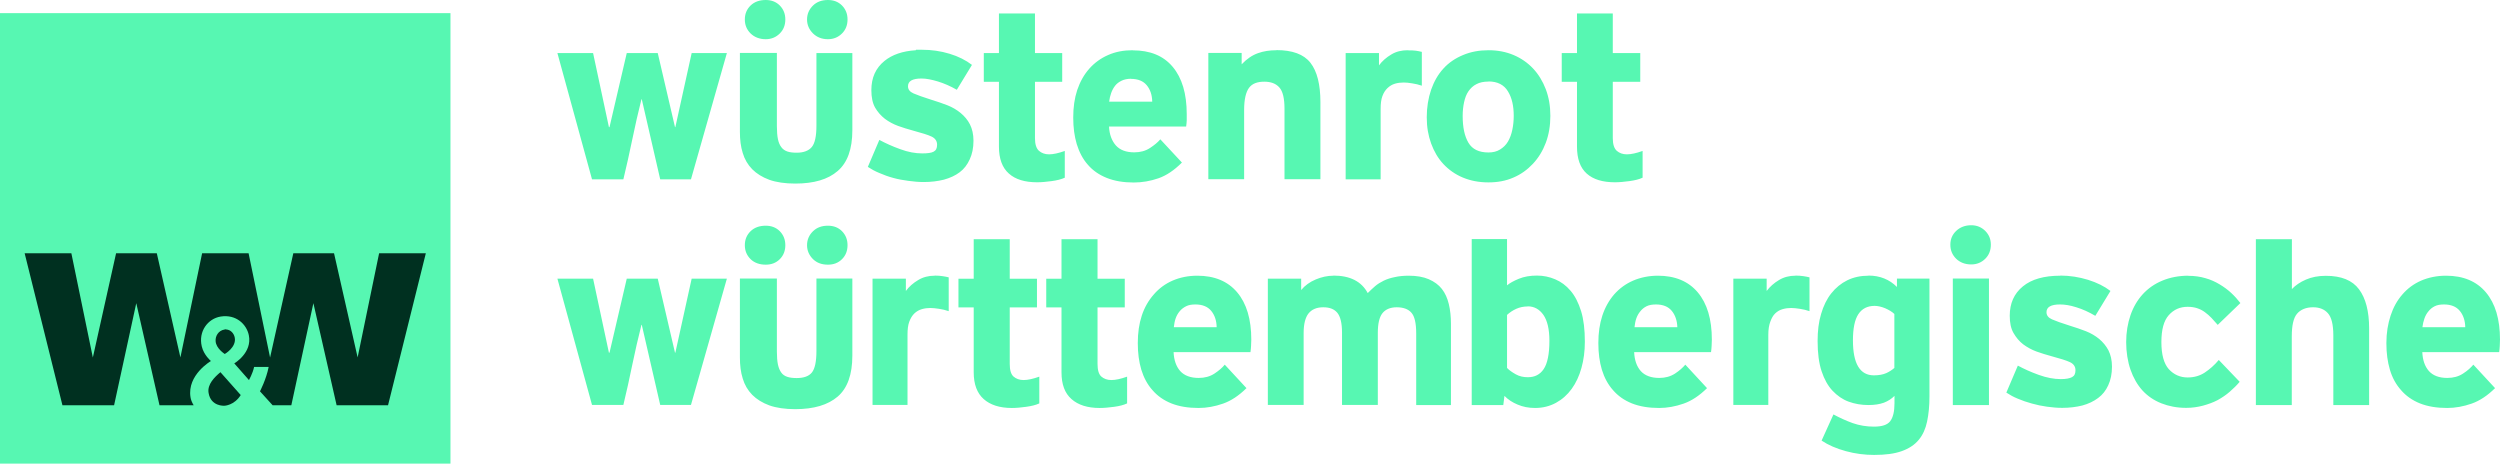
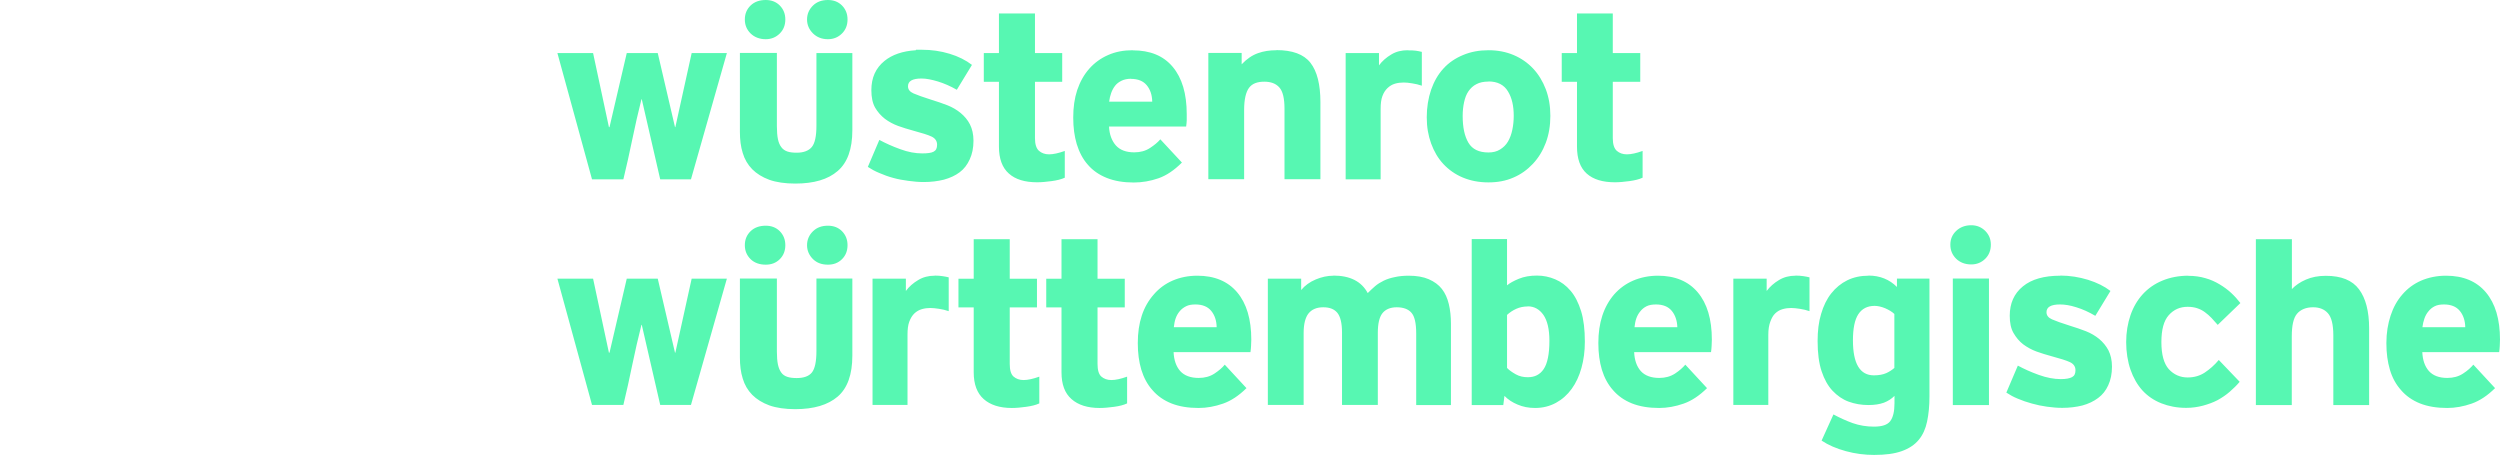
<svg xmlns="http://www.w3.org/2000/svg" viewBox="0 0 213 40">
-   <path d="m0 39.5h38.38v-38.38h-38.38z" fill="#57f7b2" />
-   <path d="m2.1 21.58 3.22 12.95h4.4l1.89-8.7 1.98 8.7h2.91c-.14-.23-.24-.47-.27-.69-.3-1.9 1.74-3.08 1.74-3.08s-.61-.51-.78-1.25c-.3-1.27.51-2.36 1.61-2.54 1.33-.21 2.21.67 2.4 1.59.31 1.5-1.24 2.4-1.24 2.4l1.25 1.42s.32-.55.44-1.12h1.24c-.2 1.05-.74 2.08-.74 2.08l1.08 1.19h1.59l1.88-8.7 1.98 8.7h4.38l3.22-12.95h-3.98l-1.83 8.87-2.01-8.87h-3.47l-1.98 8.88-1.83-8.88h-3.96l-1.85 8.87-2.01-8.87h-3.47l-1.98 8.88-1.83-8.88h-3.99zm17.16 6.48c-.05 0-.09 0-.15.02-.51.09-.77.56-.74.98.03.63.78 1.1.78 1.1s1.01-.57.85-1.4c-.07-.36-.35-.67-.73-.69zm-.48 3.65c-.51.43-1.13 1.04-1.01 1.76.19 1.18 1.35 1.1 1.35 1.1s.83-.02 1.39-.91z" fill="#003020" />
+   <path d="m0 39.5h38.38h-38.38z" fill="#57f7b2" />
  <path d="m65.24 0c-.52 0-.96.15-1.29.47s-.49.72-.49 1.19.16.86.49 1.19c.33.32.77.49 1.29.49.48 0 .88-.17 1.2-.49s.47-.72.47-1.19-.15-.86-.47-1.19c-.32-.32-.72-.47-1.2-.47zm5.3 0c-.52 0-.94.15-1.27.47s-.51.72-.51 1.19.18.86.51 1.19c.33.32.75.49 1.27.49.48 0 .88-.17 1.2-.49s.47-.72.47-1.19-.15-.86-.47-1.19c-.32-.32-.72-.47-1.2-.47zm14.57 1.15v3.37h-1.29v2.45h1.29v5.52c0 1.03.28 1.8.85 2.3.56.5 1.36.74 2.4.74.38 0 .8-.04 1.24-.1s.82-.15 1.12-.29v-2.28c-.53.19-.98.29-1.34.29s-.64-.11-.86-.3c-.22-.2-.34-.55-.34-1.07v-4.81h2.32v-2.45h-2.32v-3.37h-3.06zm49.25 0v3.37h-1.3v2.45h1.3v5.52c0 1.03.27 1.8.83 2.3s1.36.74 2.4.74c.38 0 .8-.04 1.24-.1s.82-.15 1.12-.29v-2.28c-.53.19-.98.29-1.34.29s-.64-.11-.86-.3c-.22-.2-.34-.55-.34-1.07v-4.81h2.34v-2.45h-2.34v-3.37zm-56.33 3.13c-1.13.07-2.02.38-2.67.91-.75.61-1.12 1.43-1.12 2.49 0 .6.1 1.1.32 1.49.22.38.5.69.83.95.33.25.72.46 1.13.61.42.15.84.28 1.25.39.77.21 1.3.37 1.61.52s.46.39.46.69-.09.48-.29.59-.53.15-.97.15c-.59 0-1.21-.11-1.88-.36-.67-.24-1.26-.51-1.78-.79l-.98 2.3c.29.19.61.37.98.52.37.16.77.31 1.19.42.42.12.85.19 1.29.25s.86.1 1.3.1c.62 0 1.19-.07 1.71-.2.52-.14.98-.35 1.35-.63.38-.28.66-.66.86-1.1.21-.45.32-.97.32-1.59 0-.55-.11-1.01-.3-1.39s-.47-.7-.79-.97c-.33-.27-.7-.49-1.13-.66s-.89-.32-1.37-.47c-.71-.22-1.21-.41-1.52-.54-.31-.14-.47-.33-.47-.61 0-.44.38-.66 1.15-.66.4 0 .86.09 1.39.25s1.08.4 1.62.71l1.29-2.12c-.52-.4-1.15-.72-1.91-.95s-1.54-.34-2.35-.34c-.17 0-.35-.01-.51 0zm18.48 0c-.78 0-1.47.13-2.1.41-.62.27-1.16.66-1.61 1.17s-.78 1.11-1.02 1.81c-.23.7-.34 1.47-.34 2.34s.1 1.59.3 2.27c.21.68.52 1.28.95 1.76.42.49.96.86 1.61 1.12s1.41.39 2.3.39c.7 0 1.41-.12 2.1-.36s1.35-.69 2-1.34l-1.84-1.98c-.21.25-.5.49-.88.74s-.83.37-1.34.37c-.7 0-1.22-.2-1.57-.59-.35-.4-.55-.94-.58-1.61h6.57c.03-.19.04-.36.05-.52 0-.16 0-.35 0-.54 0-1.74-.4-3.08-1.2-4.03s-1.93-1.4-3.4-1.4zm12.24 0c-.58 0-1.1.08-1.57.25-.48.17-.95.48-1.39.95v-.97h-2.84v10.76h3.05v-5.91c0-.89.15-1.52.42-1.88s.7-.52 1.3-.52c.56 0 .99.16 1.28.49.3.33.44.95.44 1.81v6.01h3.06v-6.55c0-1.52-.28-2.64-.85-3.37s-1.54-1.08-2.91-1.08zm11.19 0c-.52 0-.99.11-1.4.36-.42.25-.78.56-1.05.93v-1.05h-2.84v10.76h2.98v-5.99c0-.44.04-.81.15-1.1.11-.3.26-.52.44-.69s.39-.3.63-.37.48-.1.73-.1c.21 0 .45.02.73.07.28.04.56.11.83.2v-2.88c-.15-.04-.32-.07-.51-.1s-.42-.03-.68-.03zm6.88 0c-.79 0-1.51.13-2.17.41-.65.27-1.22.65-1.67 1.15-.46.5-.8 1.1-1.05 1.81-.24.71-.37 1.49-.37 2.34s.13 1.56.37 2.23c.25.68.59 1.27 1.05 1.76s1.01.88 1.66 1.15 1.37.41 2.17.41 1.49-.13 2.13-.41c.64-.27 1.19-.67 1.66-1.17s.84-1.1 1.1-1.79.39-1.45.39-2.3-.13-1.58-.39-2.27c-.26-.68-.62-1.27-1.08-1.76s-1.02-.88-1.66-1.15-1.35-.41-2.13-.41zm-79.33.24 2.95 10.76h2.67c.27-1.11.52-2.24.76-3.4s.5-2.31.78-3.42h.03l1.57 6.82h2.62l3.06-10.76h-3l-1.39 6.31h-.03l-1.47-6.31h-2.64l-1.47 6.31h-.05l-1.35-6.31h-3.05zm15.55 0v6.72c0 .66.07 1.25.24 1.79.16.54.43 1 .81 1.39.38.38.86.68 1.46.9.59.21 1.34.32 2.2.32 1.59 0 2.79-.35 3.62-1.07.83-.71 1.25-1.87 1.25-3.47v-6.58h-3.06v6.19c0 .89-.13 1.49-.39 1.81s-.7.49-1.29.49c-.31 0-.58-.03-.79-.1s-.4-.2-.52-.37c-.13-.17-.23-.39-.29-.68s-.09-.67-.09-1.12v-6.23h-3.15zm33.32 2.2c.59 0 1.04.18 1.34.54s.46.83.47 1.4h-3.67c.03-.26.09-.5.17-.73s.2-.45.34-.63.32-.31.54-.42.5-.17.81-.17zm30.46.22c.77 0 1.33.29 1.66.85.34.55.49 1.25.49 2.08 0 .41-.04.81-.12 1.19s-.2.71-.37 1-.4.51-.68.68c-.27.17-.6.25-.98.25-.81 0-1.38-.27-1.71-.83s-.49-1.31-.49-2.28c0-.42.04-.81.12-1.17s.19-.67.37-.93.4-.47.68-.61c.28-.15.62-.22 1.03-.22zm41.13 12.25c-.52 0-.96.17-1.29.49s-.49.7-.49 1.17.16.86.49 1.19c.33.32.76.49 1.29.49.48 0 .88-.17 1.2-.49s.47-.72.47-1.19-.15-.84-.47-1.17c-.32-.32-.72-.49-1.2-.49zm-102.71.04c-.52 0-.96.15-1.29.47s-.49.72-.49 1.19.16.86.49 1.19c.33.32.77.47 1.29.47.48 0 .88-.15 1.2-.47s.47-.72.47-1.19-.15-.86-.47-1.19c-.32-.32-.72-.47-1.2-.47zm5.3 0c-.52 0-.94.15-1.27.47s-.51.72-.51 1.19.18.86.51 1.19c.33.32.75.47 1.27.47.48 0 .88-.15 1.2-.47s.47-.72.47-1.19-.15-.86-.47-1.19c-.32-.32-.72-.47-1.2-.47zm12.42 1.15v3.37h-1.3v2.44h1.3v5.53c0 1.03.29 1.78.85 2.28s1.36.76 2.4.76c.38 0 .78-.04 1.22-.1s.82-.15 1.12-.29v-2.28c-.53.19-.98.29-1.34.29s-.64-.11-.86-.3c-.22-.2-.32-.56-.32-1.08v-4.81h2.32v-2.44h-2.32v-3.37h-3.06zm7.48 0v3.37h-1.3v2.44h1.3v5.53c0 1.03.28 1.78.85 2.28.56.5 1.36.76 2.4.76.38 0 .79-.04 1.24-.1.44-.06.8-.15 1.1-.29v-2.28c-.53.19-.98.29-1.34.29s-.64-.11-.86-.3c-.22-.2-.32-.56-.32-1.08v-4.81h2.32v-2.44h-2.32v-3.37h-3.06zm34.95 0v14.13h2.69l.1-.78c.3.31.68.56 1.12.74.44.19.93.29 1.49.29.65 0 1.25-.15 1.78-.44s.97-.68 1.34-1.19c.36-.5.64-1.09.83-1.78.19-.68.29-1.42.29-2.23 0-1.03-.1-1.89-.32-2.61-.22-.71-.52-1.3-.9-1.74-.38-.45-.81-.76-1.3-.97s-1.01-.32-1.56-.32c-.59 0-1.1.09-1.54.27s-.78.37-1.01.56v-3.94h-3zm66.81 0v14.13h3.06v-5.84c0-.93.14-1.57.44-1.93s.77-.56 1.37-.56c.55 0 .97.17 1.27.51.3.33.46.96.46 1.88v5.94h3.05v-6.53c0-1.45-.29-2.57-.86-3.33-.57-.77-1.51-1.15-2.83-1.15-.64 0-1.21.11-1.69.32-.49.21-.89.48-1.2.81v-4.25h-3.06zm-112.57 3.11c-.52 0-.99.12-1.4.37-.42.25-.78.56-1.05.93v-1.05h-2.84v10.76h2.98v-5.99c0-.44.04-.81.15-1.1.11-.3.26-.54.44-.71s.39-.29.63-.36.48-.1.73-.1c.2 0 .45.03.73.07s.56.11.83.2v-2.88c-.15-.04-.32-.07-.51-.1s-.42-.05-.68-.05zm22.38 0c-.78 0-1.49.15-2.11.42s-1.15.66-1.59 1.17c-.45.51-.8 1.11-1.03 1.81s-.34 1.47-.34 2.34.1 1.59.3 2.27c.21.68.52 1.26.95 1.74.42.49.96.87 1.61 1.13s1.43.39 2.32.39c.7 0 1.39-.13 2.08-.37s1.35-.68 2-1.32l-1.85-2c-.2.25-.5.51-.88.76s-.83.37-1.34.37c-.7 0-1.23-.2-1.58-.59-.35-.4-.53-.94-.56-1.61h6.55c.03-.19.04-.36.05-.52 0-.16.02-.35.02-.54 0-1.74-.4-3.08-1.2-4.03s-1.94-1.42-3.4-1.42zm11.6 0c-.51 0-1.01.11-1.51.32s-.92.51-1.24.9v-.97h-2.84v10.76h3.05v-6.13c0-.78.15-1.33.42-1.67.28-.34.69-.52 1.25-.52s.94.16 1.2.47c.26.32.4.88.4 1.67v6.18h3.05v-6.14c0-.78.13-1.34.39-1.67s.67-.51 1.22-.51.98.15 1.25.46c.27.3.41.88.41 1.76v6.11h2.96v-6.94c0-.6-.06-1.16-.18-1.66s-.31-.93-.59-1.29-.66-.63-1.12-.83-1.03-.3-1.71-.3c-.44 0-.84.04-1.19.12-.35.07-.66.17-.93.3s-.53.29-.74.47c-.22.19-.43.39-.63.59-.53-.99-1.5-1.49-2.93-1.49zm27.65 0c-.78 0-1.49.15-2.12.42-.62.27-1.16.66-1.61 1.17-.44.51-.78 1.11-1.01 1.81s-.34 1.47-.34 2.34.1 1.59.3 2.27c.21.68.52 1.26.95 1.74.42.49.96.87 1.61 1.13s1.43.39 2.32.39c.7 0 1.39-.13 2.08-.37s1.35-.68 2-1.32l-1.85-2c-.21.25-.5.51-.88.76-.39.25-.83.37-1.34.37-.7 0-1.23-.2-1.58-.59-.35-.4-.53-.94-.56-1.61h6.55c.03-.19.04-.36.05-.52 0-.16.02-.35.02-.54 0-1.74-.4-3.08-1.2-4.03s-1.94-1.42-3.4-1.42zm11.71 0c-.52 0-.99.12-1.4.37-.42.25-.77.56-1.05.93v-1.05h-2.84v10.76h2.98v-5.99c0-.44.06-.81.17-1.1.11-.3.24-.54.42-.71s.38-.29.63-.36c.24-.07.48-.1.73-.1.21 0 .45.03.73.07s.56.11.83.2v-2.88c-.15-.04-.32-.07-.51-.1s-.42-.05-.68-.05zm6.21 0c-.65 0-1.26.13-1.79.39s-.99.64-1.37 1.12-.66 1.06-.86 1.74c-.21.69-.3 1.45-.3 2.32 0 1.01.11 1.88.34 2.57s.53 1.23.93 1.66c.4.42.85.74 1.37.93s1.09.29 1.69.29c.52 0 .96-.07 1.32-.2.36-.14.65-.33.9-.58v.64c0 .68-.12 1.19-.36 1.51s-.7.47-1.39.47c-.63 0-1.24-.1-1.81-.3-.58-.21-1.12-.46-1.64-.74l-1.01 2.23c.57.38 1.26.68 2.07.9.8.22 1.61.32 2.4.32.96 0 1.73-.1 2.35-.32s1.11-.54 1.46-.97c.35-.42.58-.94.71-1.56s.2-1.32.2-2.12v-10.05h-2.77v.71c-.64-.64-1.45-.97-2.42-.97zm16.35 0c-1.37 0-2.44.3-3.18.91-.75.61-1.12 1.45-1.12 2.5 0 .6.1 1.09.32 1.47s.49.71.83.97c.34.25.72.46 1.13.61.42.15.84.28 1.25.39.77.21 1.3.37 1.61.52s.46.38.46.68-.09.48-.29.59-.53.17-.96.17c-.59 0-1.21-.12-1.88-.36s-1.26-.51-1.78-.79l-.98 2.3c.29.19.61.37.98.52.37.16.76.29 1.19.41.42.12.85.21 1.29.27s.86.1 1.3.1c.61 0 1.19-.07 1.71-.2.52-.14.98-.36 1.35-.64.38-.28.66-.64.86-1.08.21-.45.32-.98.32-1.59 0-.55-.11-1.01-.3-1.39-.2-.38-.47-.7-.79-.97-.33-.27-.7-.49-1.13-.66s-.89-.32-1.37-.47c-.71-.22-1.22-.41-1.52-.54-.31-.14-.47-.33-.47-.61 0-.44.38-.66 1.15-.66.4 0 .86.07 1.39.24.53.16 1.08.41 1.62.73l1.29-2.12c-.52-.4-1.15-.71-1.91-.95-.76-.23-1.54-.36-2.35-.36zm10.92 0c-.82 0-1.57.15-2.22.42s-1.2.65-1.66 1.15-.81 1.1-1.05 1.79c-.24.7-.37 1.47-.37 2.3s.13 1.66.37 2.35.58 1.28 1.01 1.76c.44.48.98.85 1.61 1.1s1.33.39 2.12.39c.52 0 .99-.07 1.44-.19.44-.12.86-.27 1.24-.47.38-.21.72-.44 1.03-.71s.6-.55.85-.85l-1.78-1.86c-.37.44-.77.79-1.19 1.07-.41.27-.89.42-1.46.42-.64 0-1.18-.24-1.61-.71-.42-.47-.63-1.25-.63-2.3s.2-1.82.63-2.3.96-.71 1.61-.71c.3 0 .57.04.81.12s.46.19.66.34c.2.14.38.31.56.49.18.19.36.39.53.59l1.93-1.86c-.23-.3-.49-.59-.78-.86s-.63-.52-1-.74-.76-.4-1.2-.52c-.44-.13-.92-.2-1.46-.2zm21.95 0c-.78 0-1.49.15-2.12.42-.62.27-1.15.66-1.59 1.17-.45.51-.78 1.11-1.01 1.81s-.36 1.47-.36 2.34.1 1.59.3 2.27.52 1.26.95 1.74c.42.49.96.87 1.61 1.13s1.43.39 2.32.39c.7 0 1.39-.13 2.08-.37s1.35-.68 2-1.32l-1.85-2c-.21.25-.49.51-.88.76-.38.25-.83.37-1.34.37-.7 0-1.22-.2-1.57-.59-.35-.4-.53-.94-.56-1.61h6.55c.03-.19.04-.36.05-.52 0-.16.02-.35.02-.54 0-1.74-.4-3.08-1.2-4.03s-1.94-1.42-3.4-1.42zm-42.02.24v10.78h3.08v-10.78zm-118.89.01 2.95 10.76h2.67c.27-1.11.52-2.25.76-3.42.24-1.16.5-2.29.78-3.4h.03l1.57 6.82h2.62l3.06-10.76h-3l-1.39 6.31h-.03l-1.47-6.31h-2.64l-1.47 6.31h-.05l-1.35-6.31h-3.05zm15.55 0v6.72c0 .66.07 1.25.24 1.79.16.54.43 1 .81 1.39.38.38.86.68 1.46.9.59.21 1.34.32 2.2.32 1.59 0 2.79-.36 3.62-1.07s1.25-1.88 1.25-3.49v-6.57h-3.06v6.18c0 .89-.13 1.51-.39 1.83s-.7.47-1.29.47c-.31 0-.58-.03-.79-.1-.22-.07-.4-.19-.52-.36-.13-.17-.23-.41-.29-.69-.06-.29-.09-.65-.09-1.1v-6.23h-3.15zm38.81 2.2c.59 0 1.04.18 1.34.54s.46.83.47 1.4h-3.65c.03-.26.07-.51.15-.74s.19-.43.34-.61c.14-.18.34-.33.56-.44s.48-.15.79-.15zm39.24 0c.59 0 1.04.18 1.34.54s.46.83.48 1.4h-3.65c.03-.26.07-.51.15-.74s.19-.43.34-.61c.14-.18.32-.33.54-.44s.5-.15.81-.15zm67.14 0c.59 0 1.04.18 1.34.54s.46.83.47 1.4h-3.65c.03-.26.09-.51.17-.74s.19-.43.34-.61c.14-.18.32-.33.54-.44s.48-.15.79-.15zm-48.52.12c.27 0 .58.07.9.2.32.14.59.3.79.49v4.6c-.19.16-.42.32-.69.44s-.63.19-1.05.19c-1.19 0-1.79-.99-1.79-2.98 0-1.01.15-1.76.46-2.23s.77-.71 1.39-.71zm-29.55.04c.56 0 1 .25 1.34.73.33.48.51 1.21.51 2.2 0 1.14-.17 1.95-.49 2.42s-.76.69-1.35.69c-.36 0-.71-.07-1.03-.25s-.57-.36-.74-.54v-4.52c.24-.22.5-.39.79-.52s.62-.2.98-.2z" fill="#57f7b2" />
</svg>